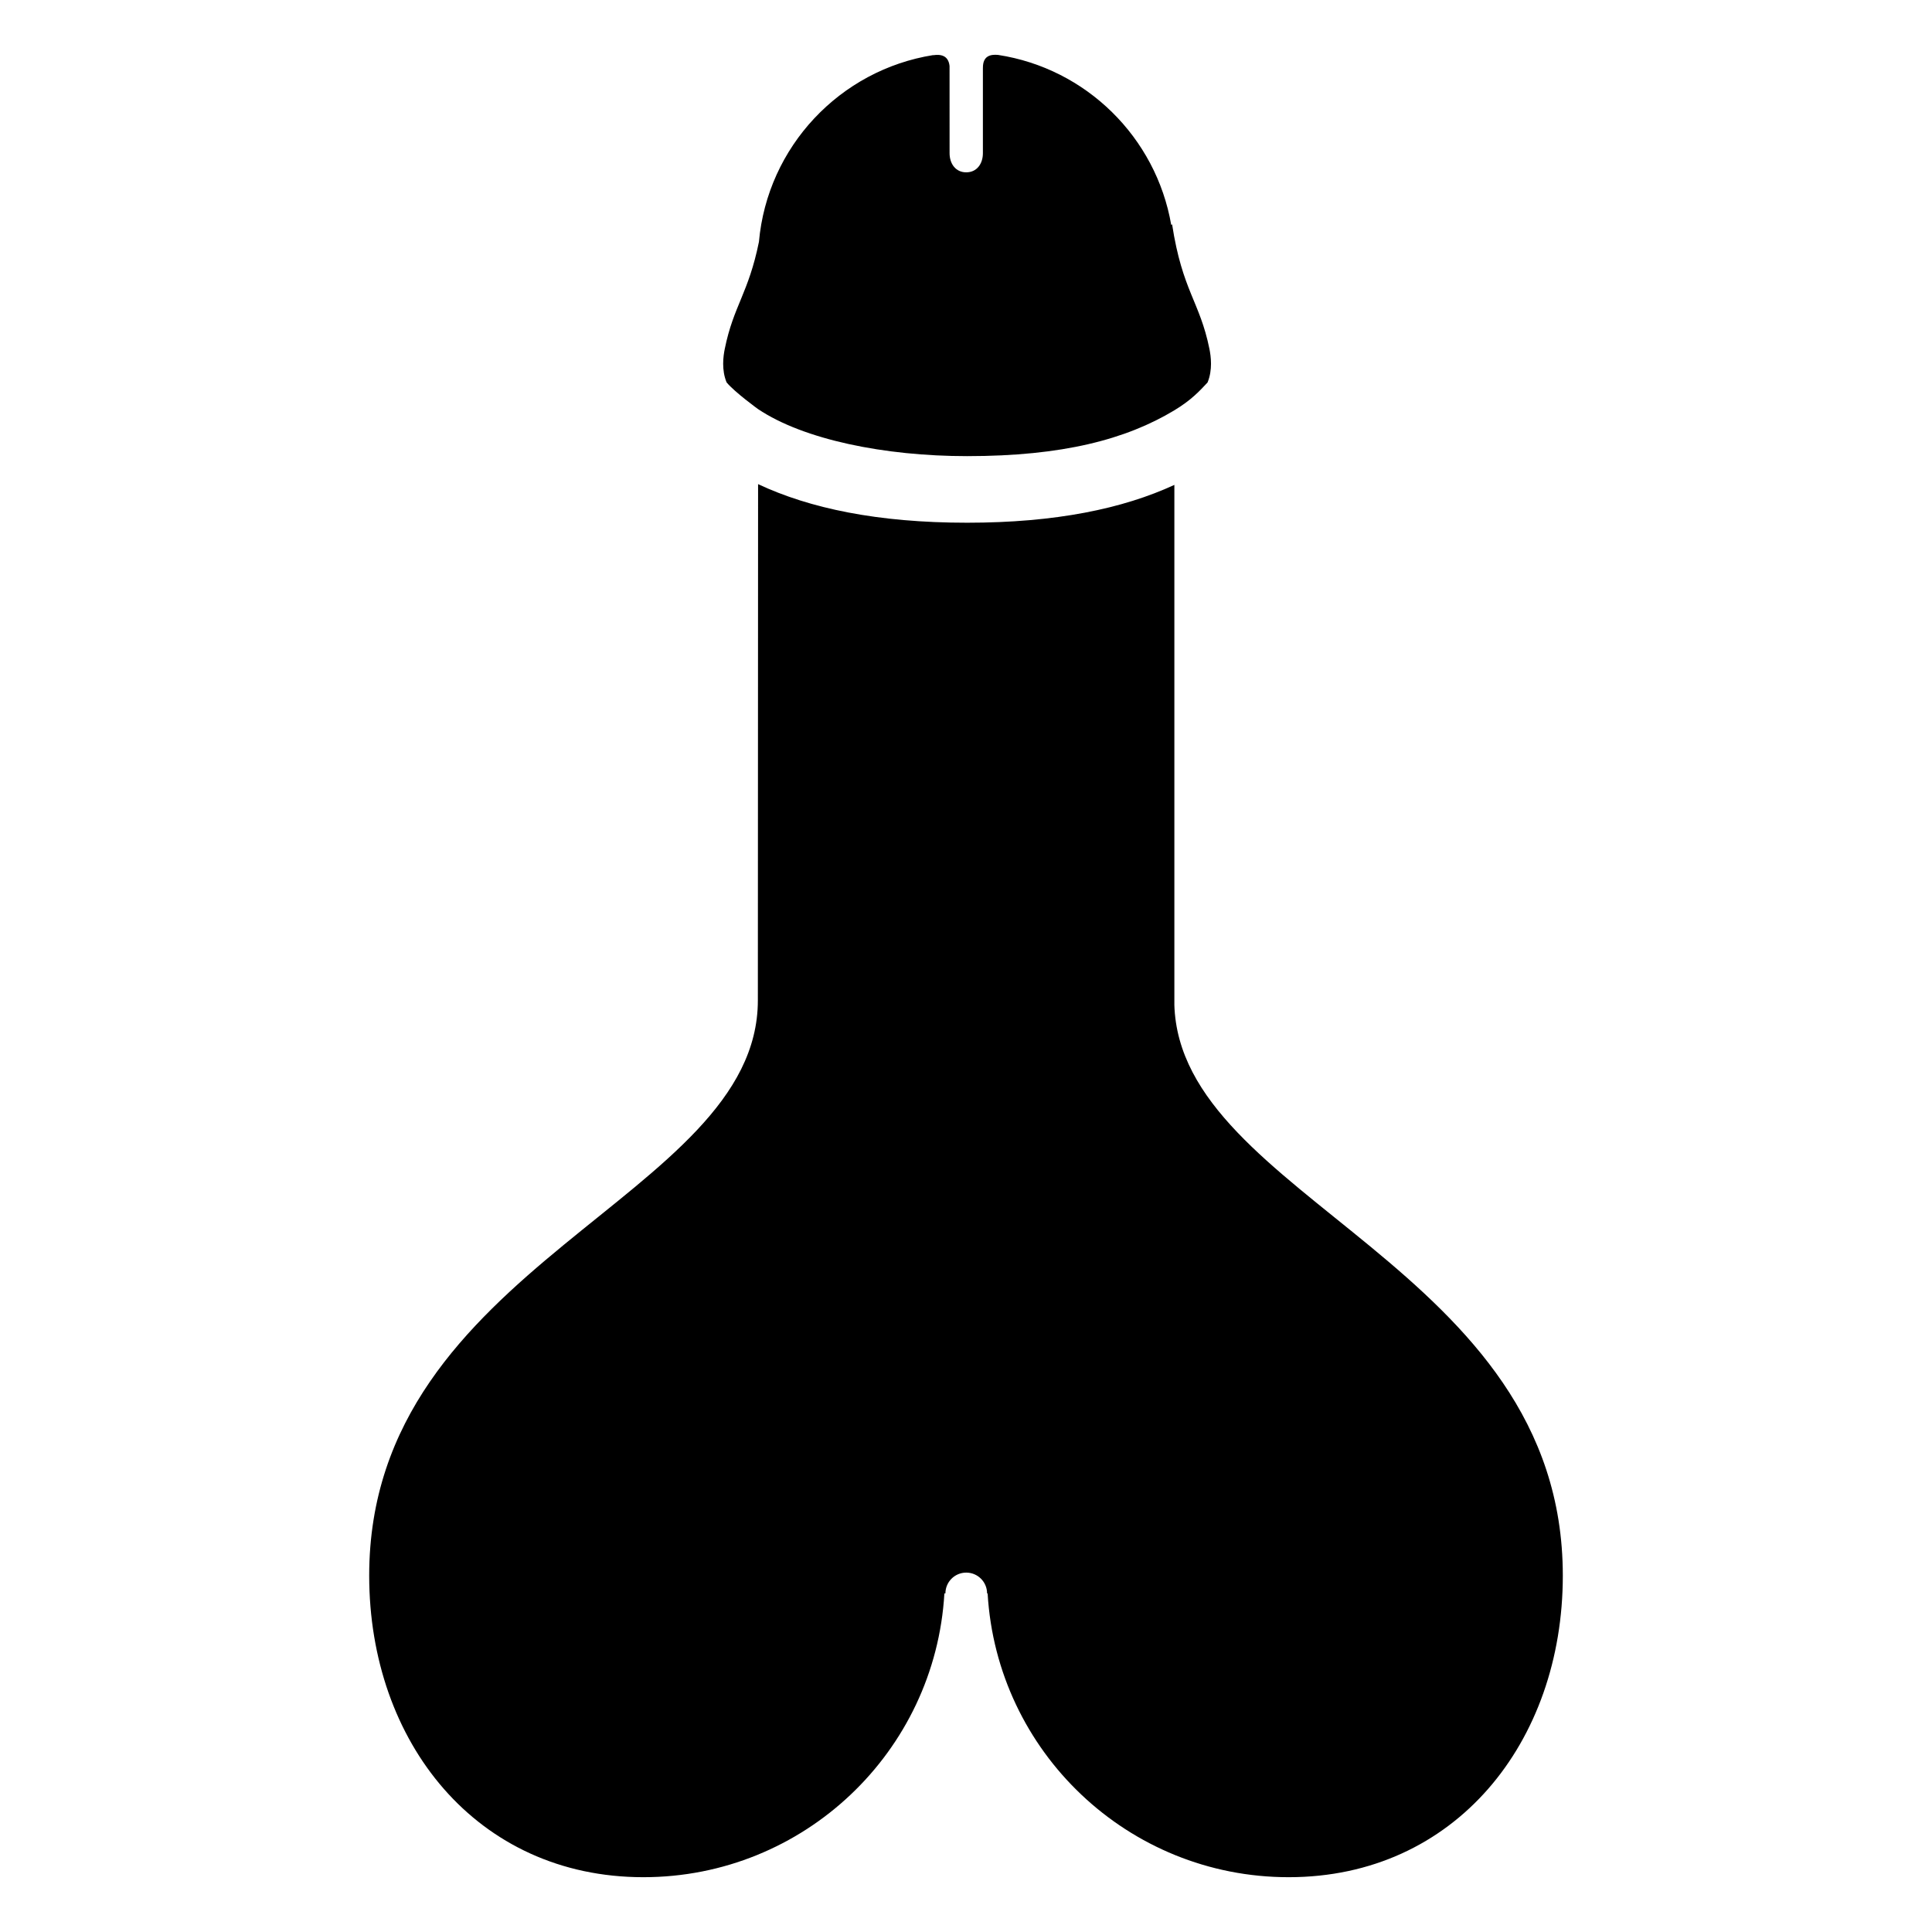
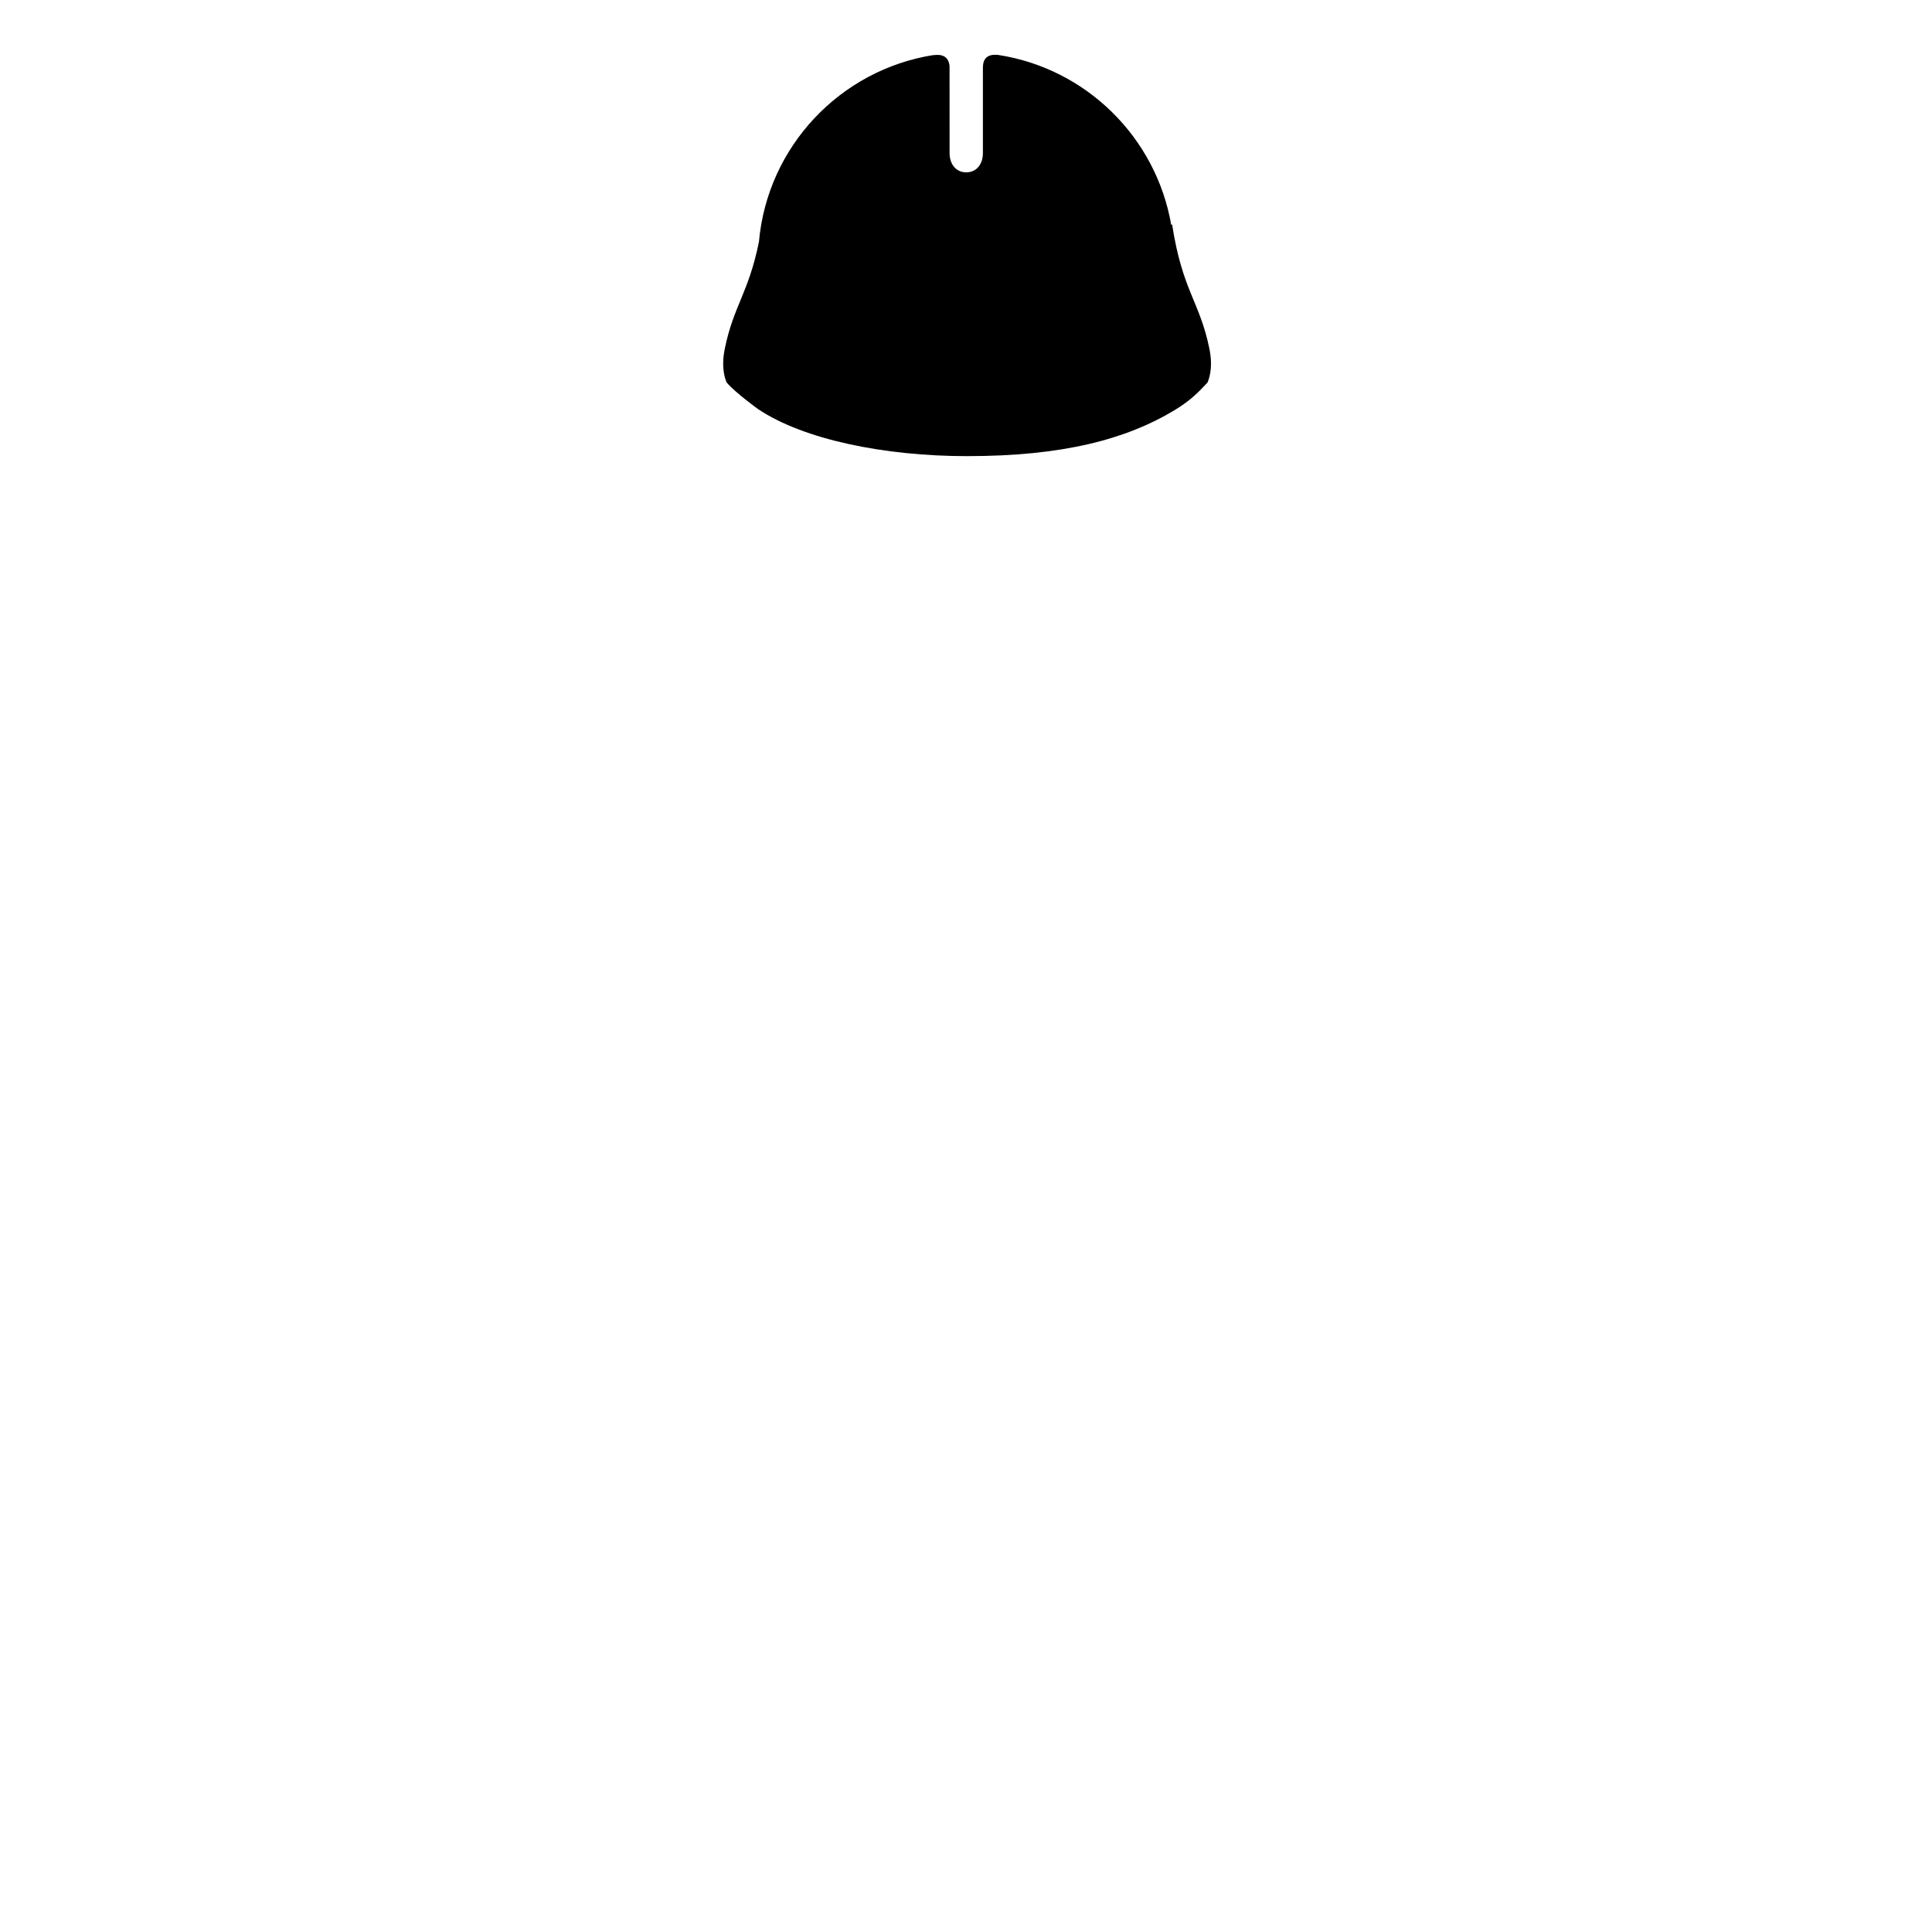
<svg xmlns="http://www.w3.org/2000/svg" fill="#000000" width="800px" height="800px" version="1.1" viewBox="144 144 512 512">
  <g>
    <path d="m344.9 252.42c12.062 8.074 33.508 12.461 55.391 12.461 25.32 0 42.137-4.438 54.93-12.148 4.449-2.68 6.688-5.113 8.793-7.375 1.371-3.32 0.902-6.906 0.488-8.934-2.551-12.566-7.152-15.262-9.883-32.973l-0.23 0.156c-4.019-23.227-22.535-41.48-45.902-45.055-1.996-0.172-4.004 0.23-4.004 3.387 0 0.09-0.004 0.152-0.004 0.227v22.426c0 2.805-1.602 5.078-4.414 5.078-2.805 0-4.414-2.273-4.414-5.078l-0.008-23.105c-0.316-2.801-2.301-3.148-4.336-2.856v-0.031c-24.703 3.941-43.934 24.27-46.18 49.5-2.766 13.629-6.742 16.957-9.047 28.324-0.418 2.023-0.887 5.613 0.48 8.922 2.203 2.641 8.34 7.074 8.34 7.074z" />
-     <path d="m455.22 410.18v-137.68c-13.609 6.293-31.469 10.027-54.93 10.027-23.73 0-41.73-3.812-55.391-10.227 0 0-0.059 136-0.059 136.81 0 52.547-103 69.566-103 152.44 0 44.145 28.52 79.926 72.66 79.926 42.559 0 77.328-33.262 79.773-75.203h0.273c0-3.043 2.469-5.516 5.516-5.516s5.523 2.469 5.523 5.516h0.145c2.445 41.941 37.215 75.203 79.773 75.203 44.133 0 72.66-35.785 72.66-79.926-0.008-82.309-101.55-99.68-102.95-151.38z" />
  </g>
</svg>